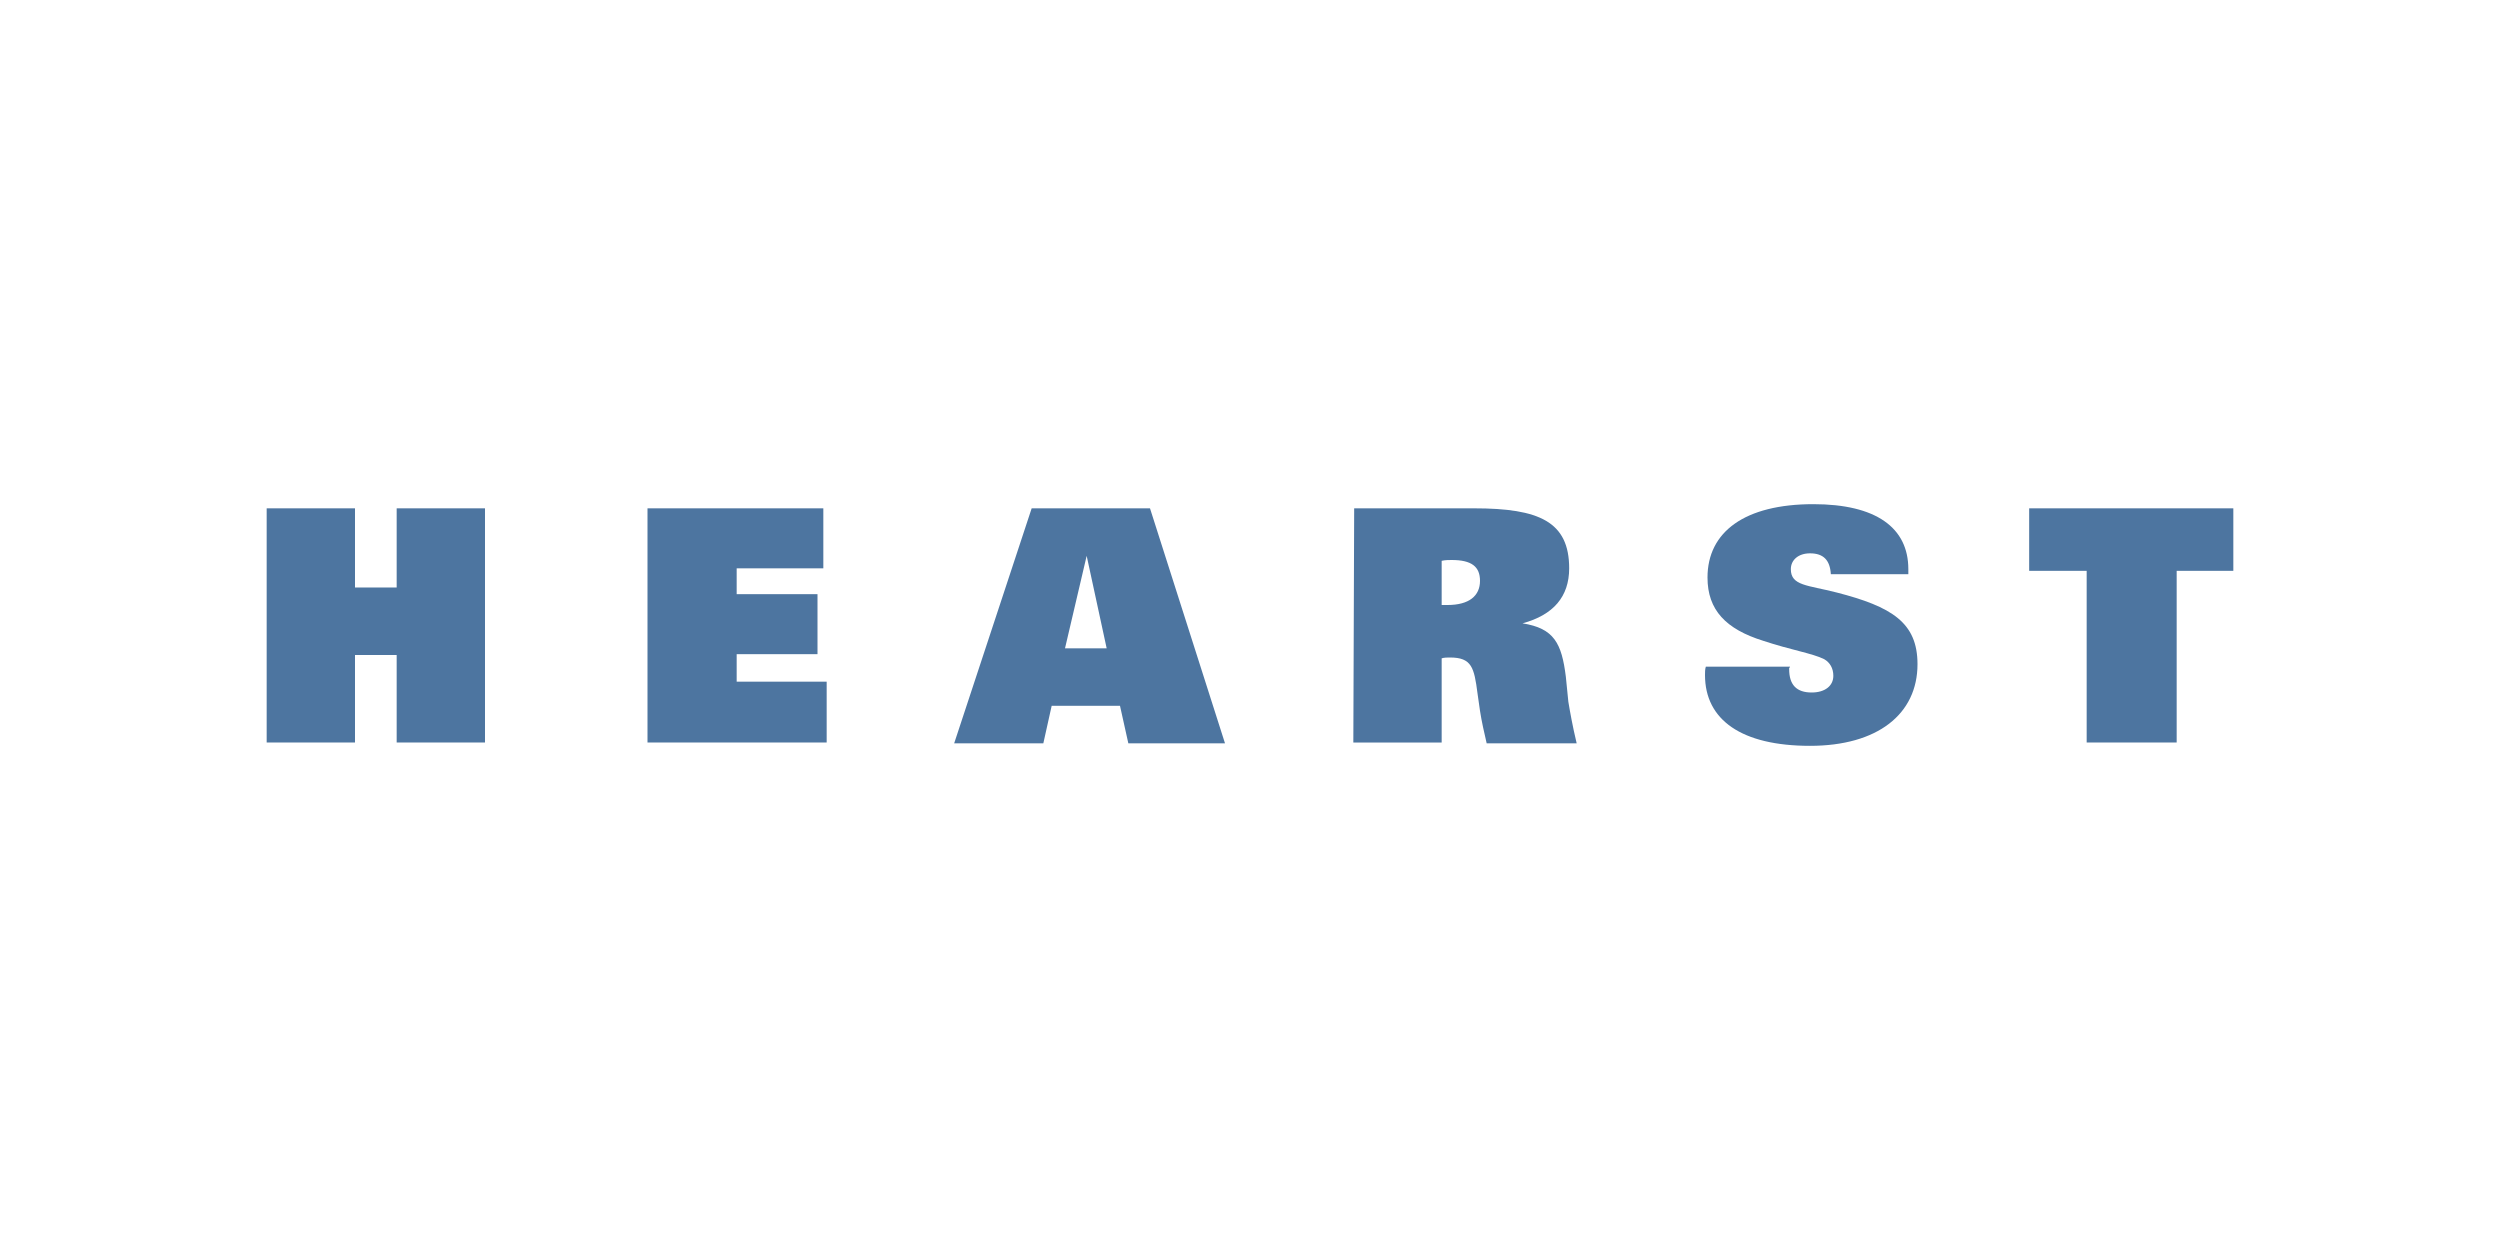
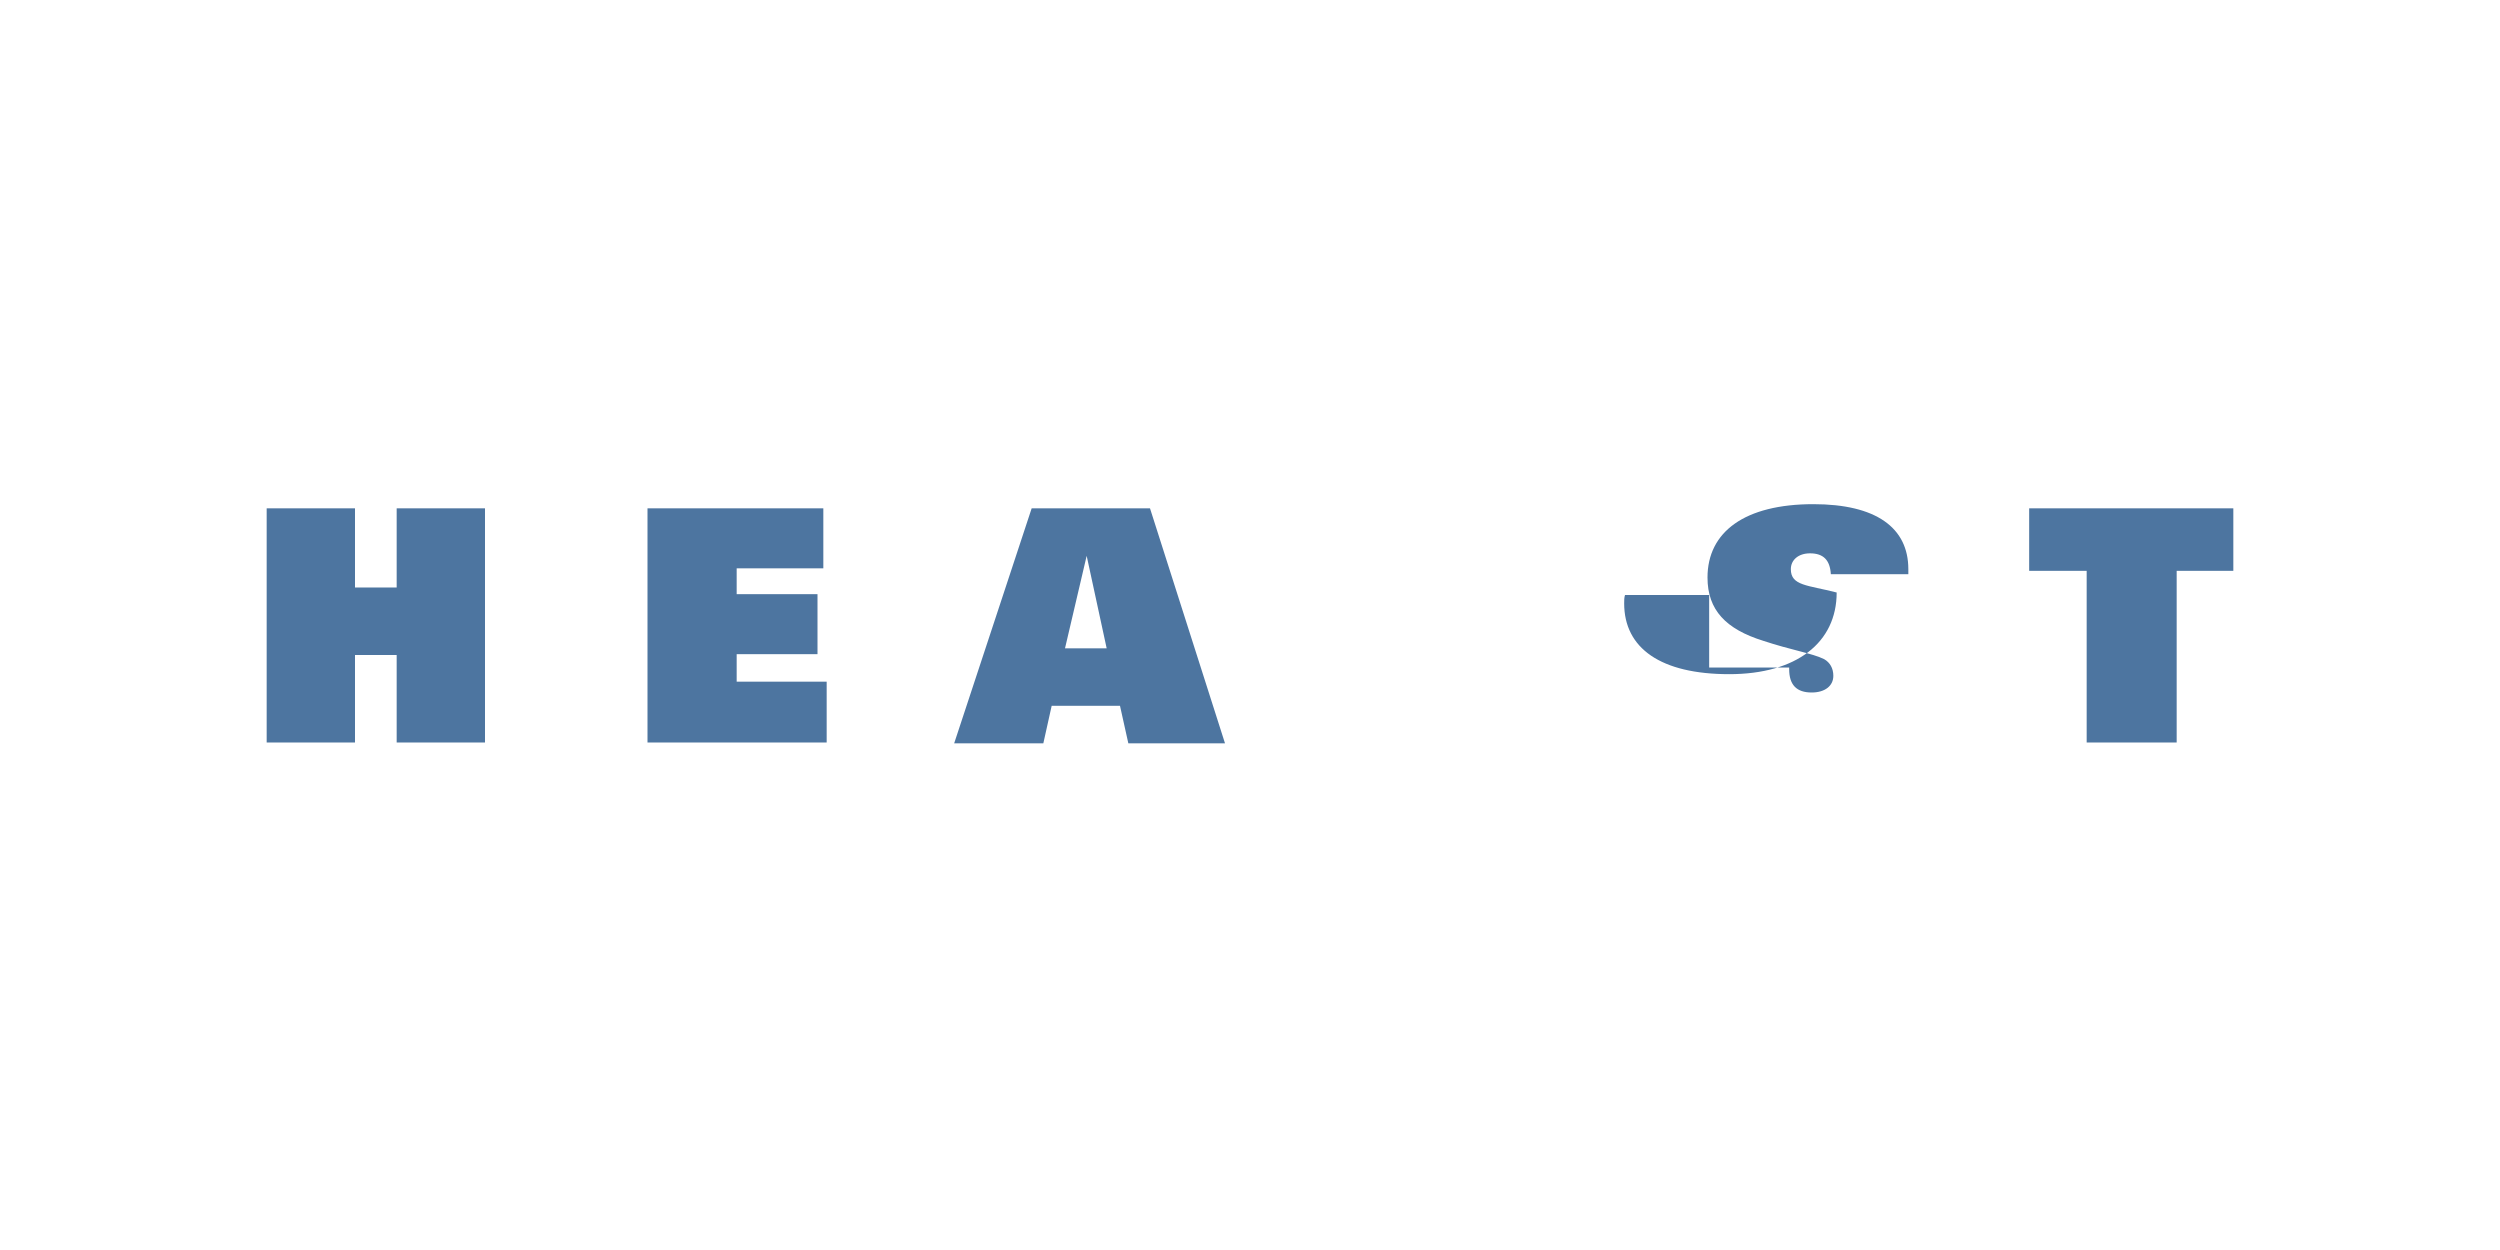
<svg xmlns="http://www.w3.org/2000/svg" version="1.1" id="Layer_1" x="0px" y="0px" viewBox="0 0 300 150" style="enable-background:new 0 0 300 150;" xml:space="preserve">
  <style type="text/css">
	.st0{fill:#4D75A0;}
</style>
  <g>
    <polygon id="XMLID_9_" class="st0" points="47.6,61 47.6,70.5 42.6,70.5 42.6,61 32,61 32,89.1 42.6,89.1 42.6,78.6 47.6,78.6    47.6,89.1 58.2,89.1 58.2,61  " />
    <polygon id="XMLID_8_" class="st0" points="77.7,61 77.7,89.1 99.2,89.1 99.2,81.8 88.4,81.8 88.4,78.5 98.1,78.5 98.1,71.3    88.4,71.3 88.4,68.2 98.8,68.2 98.8,61  " />
    <path class="st0" d="M130.4,66.7l2.4,11.1h-5L130.4,66.7z M123.8,61l-9.3,28.2h10.7l1-4.5h8.2l1,4.5h11.6l-9-28.2H123.8z" />
    <g>
-       <path class="st0" d="M173,72.6v-5.3c0.4-0.1,0.9-0.1,1.2-0.1c2.4,0,3.4,0.8,3.4,2.5c0,1.8-1.3,2.9-3.9,2.9    C173.5,72.6,173.3,72.6,173,72.6 M162.4,89.1H173V79c0.3-0.1,0.7-0.1,1-0.1c2.6,0,2.9,1.2,3.3,4.3l0.3,2.1    c0.2,1.3,0.5,2.6,0.8,3.9h10.8c-0.5-2.1-0.8-3.8-1-5l-0.3-3c-0.5-4-1.4-5.8-5.2-6.4c3.7-1,5.6-3.2,5.6-6.6c0-5.6-3.6-7.2-11.4-7.2    h-14.4L162.4,89.1L162.4,89.1z" />
-       <path id="XMLID_3_" class="st0" d="M214.7,80.1v0.2c0,1.9,0.9,2.8,2.7,2.8c1.6,0,2.6-0.8,2.6-2c0-0.9-0.4-1.6-1.1-2    c-1.4-0.7-4-1.1-7.3-2.2c-4.5-1.4-6.7-3.7-6.7-7.6c0-5.5,4.5-8.8,12.7-8.8c7.5,0,11.4,2.8,11.4,7.8v0.6h-9.3    c-0.1-1.7-0.9-2.5-2.5-2.5c-1.4,0-2.3,0.8-2.3,1.9c0,2,2,1.9,5.5,2.8c6.6,1.7,9.7,3.6,9.7,8.6c0,6-4.8,9.8-12.9,9.8    c-8.2,0-12.6-3.1-12.6-8.5c0-0.3,0-0.7,0.1-1h10.1V80.1z" />
+       <path id="XMLID_3_" class="st0" d="M214.7,80.1v0.2c0,1.9,0.9,2.8,2.7,2.8c1.6,0,2.6-0.8,2.6-2c0-0.9-0.4-1.6-1.1-2    c-1.4-0.7-4-1.1-7.3-2.2c-4.5-1.4-6.7-3.7-6.7-7.6c0-5.5,4.5-8.8,12.7-8.8c7.5,0,11.4,2.8,11.4,7.8v0.6h-9.3    c-0.1-1.7-0.9-2.5-2.5-2.5c-1.4,0-2.3,0.8-2.3,1.9c0,2,2,1.9,5.5,2.8c0,6-4.8,9.8-12.9,9.8    c-8.2,0-12.6-3.1-12.6-8.5c0-0.3,0-0.7,0.1-1h10.1V80.1z" />
    </g>
    <polygon id="XMLID_1_" class="st0" points="243.5,61 243.5,68.5 250.4,68.5 250.4,89.1 261.2,89.1 261.2,68.5 268,68.5 268,61  " />
  </g>
</svg>